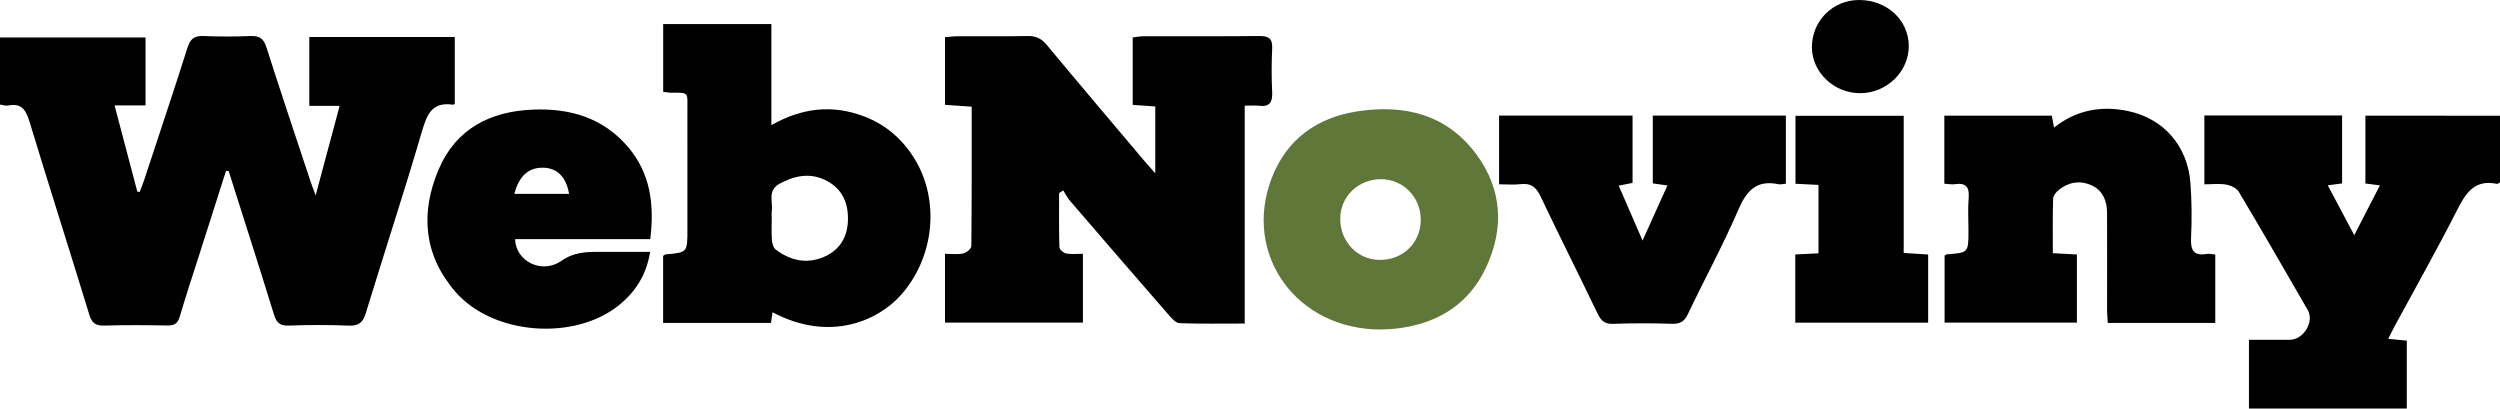
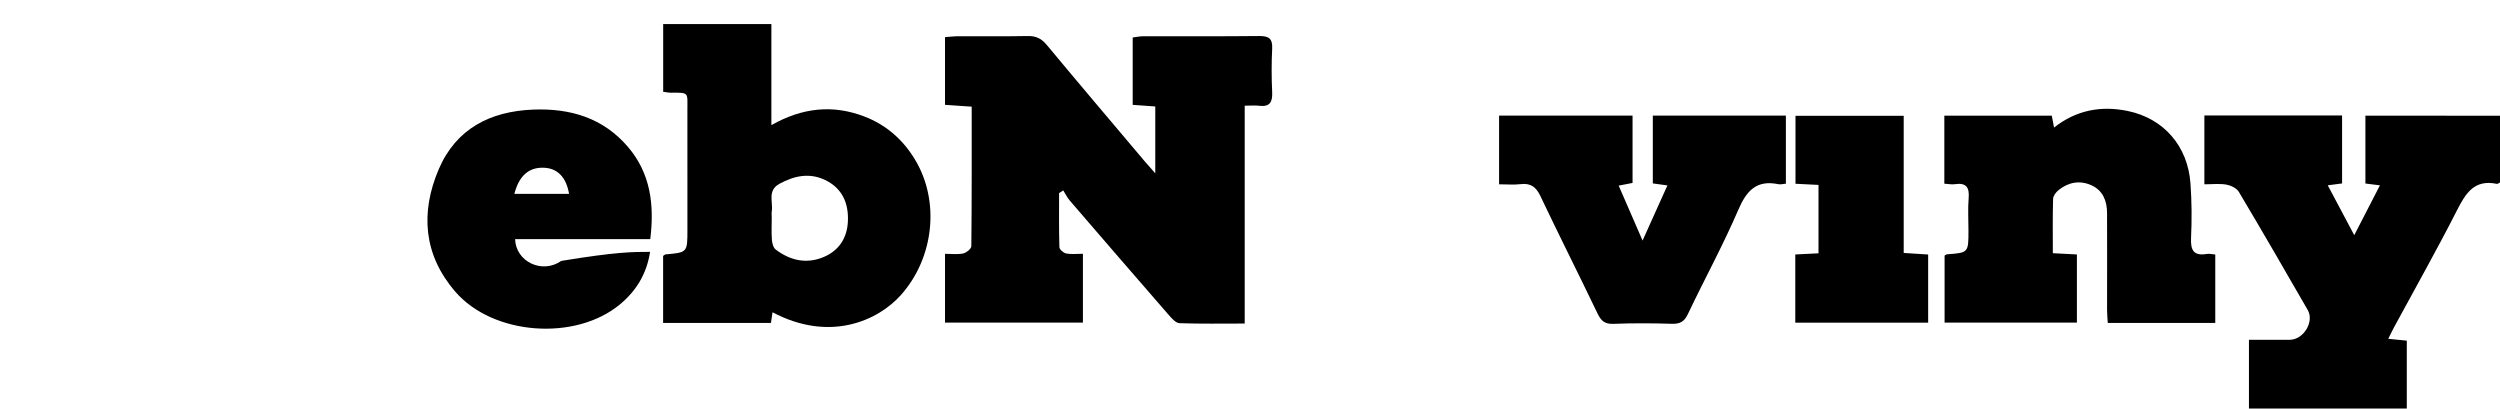
<svg xmlns="http://www.w3.org/2000/svg" version="1.1" id="Layer_1" x="0px" y="0px" width="501.473px" height="81.946px" viewBox="0 0 501.473 81.946" enable-background="new 0 0 501.473 81.946" xml:space="preserve">
  <g>
-     <path d="M45.338,34.282c-1.815,5.684-3.633,11.368-5.445,17.053c-1.288,4.039-2.628,8.063-3.819,12.131   c-0.4,1.368-1.046,1.85-2.454,1.825c-4.247-0.076-8.498-0.113-12.742,0.015c-1.731,0.052-2.455-0.53-2.959-2.176   c-3.948-12.876-8.048-25.705-11.96-38.592c-0.717-2.363-1.534-3.95-4.342-3.367C1.166,21.265,0.653,21.062,0,20.973   c0-4.434,0-8.812,0-13.452c9.674,0,19.35,0,29.194,0c0,4.445,0,8.893,0,13.621c-1.975,0-3.854,0-6.216,0   c1.586,6.011,3.073,11.647,4.56,17.282c0.162,0.028,0.324,0.056,0.486,0.084c0.302-0.807,0.631-1.606,0.901-2.424   c2.916-8.843,5.869-17.675,8.693-26.547c0.549-1.724,1.349-2.392,3.169-2.313c3.159,0.136,6.332,0.129,9.492,0.002   c1.778-0.071,2.605,0.509,3.164,2.264c2.876,9.029,5.903,18.01,8.883,27.006c0.229,0.692,0.502,1.371,0.991,2.693   c1.675-6.255,3.19-11.908,4.809-17.955c-2.188,0-4.051,0-6.078,0c0-4.771,0-9.212,0-13.814c9.776,0,19.394,0,29.174,0   c0,4.571,0,9.019,0,13.396c-0.19,0.115-0.265,0.2-0.325,0.191c-4.174-0.649-5.236,1.858-6.253,5.332   c-3.572,12.205-7.555,24.289-11.263,36.456c-0.593,1.946-1.455,2.61-3.487,2.521c-3.991-0.174-7.997-0.148-11.991-0.007   c-1.766,0.062-2.451-0.607-2.948-2.213c-2.969-9.605-6.04-19.177-9.077-28.761C45.699,34.317,45.519,34.3,45.338,34.282z" />
    <path d="M249.674,64.9c-4.62,0-8.849,0.075-13.071-0.072c-0.717-0.025-1.515-0.901-2.082-1.552   c-6.673-7.663-13.316-15.353-19.944-23.055c-0.518-0.601-0.87-1.346-1.298-2.024c-0.279,0.177-0.557,0.355-0.836,0.532   c0,3.622-0.049,7.245,0.062,10.864c0.014,0.45,0.821,1.149,1.354,1.253c1.031,0.2,2.129,0.059,3.363,0.059   c0,4.678,0,9.142,0,13.807c-9.133,0-18.316,0-27.662,0c0-4.478,0-8.933,0-13.801c1.231,0,2.475,0.171,3.634-0.067   c0.645-0.132,1.638-0.942,1.644-1.456c0.1-9.238,0.073-18.478,0.073-27.992c-1.823-0.124-3.515-0.24-5.352-0.365   c0-4.513,0-8.892,0-13.577c0.869-0.064,1.74-0.179,2.612-0.183c4.665-0.018,9.331,0.051,13.994-0.041   c1.655-0.033,2.75,0.514,3.811,1.791c6.495,7.814,13.073,15.559,19.628,23.324c0.583,0.691,1.193,1.359,2.131,2.424   c0-4.733,0-8.98,0-13.411c-1.452-0.104-2.919-0.208-4.53-0.324c0-4.522,0-8.899,0-13.514c0.722-0.087,1.43-0.244,2.139-0.245   c7.747-0.018,15.494,0.039,23.24-0.047c1.916-0.021,2.699,0.51,2.599,2.527c-0.143,2.908-0.139,5.834-0.001,8.743   c0.096,2.015-0.504,2.986-2.64,2.719c-0.812-0.101-1.647-0.016-2.87-0.016C249.674,35.797,249.674,50.22,249.674,64.9z" />
    <path d="M154.964,62.637c-0.126,0.841-0.221,1.475-0.321,2.139c-7.237,0-14.364,0-21.629,0c0-4.588,0-9.043,0-13.446   c0.226-0.144,0.355-0.293,0.495-0.305c4.38-0.381,4.38-0.379,4.38-4.963c0-7.995,0.01-15.989-0.005-23.984   c-0.007-3.552,0.414-3.508-3.278-3.484c-0.479,0.003-0.959-0.108-1.578-0.183c0-4.55,0-8.996,0-13.58c7.26,0,14.373,0,21.704,0   c0,6.709,0,13.257,0,20.267c6.191-3.509,12.318-4.166,18.672-1.723c4.372,1.682,7.695,4.624,10.096,8.566   c5.067,8.318,3.9,19.688-2.742,27.186C176.121,64.362,166.404,68.71,154.964,62.637z M154.801,43.634   c0,1.493-0.076,2.992,0.034,4.477c0.05,0.673,0.278,1.571,0.755,1.935c2.89,2.202,6.149,2.952,9.578,1.531   c3.105-1.286,4.757-3.816,4.911-7.169c0.17-3.703-1.178-6.726-4.668-8.349c-3.097-1.44-6.098-0.799-9.035,0.792   c-2.521,1.366-1.269,3.639-1.568,5.541C154.744,42.796,154.799,43.22,154.801,43.634z" />
    <path d="M501.473,23.209c0,4.577,0,9.025,0,13.394c-0.315,0.154-0.478,0.31-0.601,0.284c-4.542-0.973-6.285,1.869-8.061,5.364   c-3.992,7.86-8.34,15.538-12.537,23.294c-0.386,0.714-0.731,1.451-1.215,2.415c1.371,0.138,2.48,0.249,3.719,0.373   c0,4.561,0,9.007,0,13.612c-10.591,0-21.04,0-31.663,0c0-4.541,0-8.992,0-13.784c2.765,0,5.49,0.018,8.215-0.005   c2.733-0.023,4.931-3.619,3.584-5.96c-4.565-7.933-9.147-15.857-13.831-23.72c-0.438-0.735-1.591-1.285-2.496-1.445   c-1.368-0.241-2.81-0.063-4.413-0.063c0-4.65,0-9.166,0-13.808c9.195,0,18.317,0,27.623,0c0,4.52,0,8.973,0,13.634   c-0.792,0.104-1.637,0.215-2.873,0.377c1.788,3.366,3.446,6.488,5.314,10.003c1.798-3.49,3.413-6.625,5.15-9.998   c-1.183-0.148-1.977-0.248-2.912-0.365c0-4.497,0-8.964,0-13.604C483.408,23.209,492.277,23.209,501.473,23.209z" />
    <path d="M411.776,50.788c1.86,0.097,3.259,0.17,4.828,0.252c0,4.546,0,9.006,0,13.669c-8.757,0-17.535,0-26.541,0   c0-4.445,0-8.954,0-13.444c0.195-0.107,0.33-0.242,0.474-0.253c4.316-0.318,4.316-0.316,4.316-4.785   c0-2.166-0.139-4.344,0.039-6.496c0.181-2.184-0.523-3.124-2.769-2.784c-0.629,0.095-1.296-0.054-2.112-0.1   c0-4.57,0-9.023,0-13.644c7.166,0,14.286,0,21.556,0c0.13,0.693,0.261,1.388,0.449,2.386c4.503-3.552,9.492-4.414,14.764-3.332   c7.238,1.486,12.064,7.048,12.603,14.514c0.264,3.649,0.293,7.334,0.118,10.989c-0.119,2.498,0.579,3.616,3.172,3.176   c0.471-0.08,0.98,0.06,1.686,0.115c0,4.563,0,9.075,0,13.725c-7.147,0-14.202,0-21.562,0c-0.048-0.842-0.141-1.715-0.142-2.588   c-0.006-6.499,0.033-12.998-0.002-19.497c-0.013-2.394-0.845-4.507-3.151-5.536c-2.303-1.028-4.588-0.621-6.558,0.957   c-0.526,0.421-1.098,1.166-1.116,1.778C411.722,43.45,411.776,47.014,411.776,50.788z" />
    <path d="M327.473,23.192c0,4.548,0,8.937,0,13.502c-0.783,0.152-1.564,0.304-2.783,0.54c1.525,3.507,3.014,6.931,4.792,11.019   c1.804-4.003,3.339-7.409,4.985-11.06c-1.119-0.154-1.971-0.272-2.931-0.404c0-4.522,0-8.985,0-13.6c8.899,0,17.69,0,26.693,0   c0,4.483,0,8.992,0,13.653c-0.539,0.044-1.042,0.199-1.494,0.106c-4.387-0.904-6.387,1.271-8.054,5.149   c-3.049,7.097-6.784,13.896-10.097,20.884c-0.728,1.536-1.578,2.018-3.216,1.968c-3.911-0.12-7.832-0.144-11.74,0.01   c-1.719,0.068-2.468-0.592-3.168-2.052c-3.775-7.874-7.717-15.669-11.461-23.557c-0.877-1.848-1.941-2.654-3.975-2.413   c-1.375,0.163-2.786,0.031-4.325,0.031c0-4.715,0-9.167,0-13.776C309.566,23.192,318.352,23.192,327.473,23.192z" />
-     <path d="M130.403,50.521c-0.694,4.445-2.791,7.823-6.029,10.518c-8.929,7.434-25.473,6.251-33.066-2.551   c-6.371-7.386-7.006-15.889-3.293-24.561c3.476-8.12,10.337-11.603,18.929-11.942c7.428-0.293,14.044,1.65,19.029,7.497   c4.539,5.324,5.304,11.611,4.463,18.487c-9.151,0-18.129,0-27.112,0c0.116,4.453,5.362,7.086,9.26,4.367   c2.53-1.765,4.979-1.822,7.679-1.817C123.585,50.526,126.907,50.521,130.403,50.521z M103.176,38.885c3.755,0,7.352,0,10.972,0   c-0.569-3.357-2.341-5.146-5.071-5.241C106.096,33.541,104.13,35.213,103.176,38.885z" />
-     <path fill="#5F7739" d="M276.987,66.094c-16.838,0.047-27.77-14.984-21.92-30.313c3.003-7.869,9.137-12.214,17.247-13.452   c9.373-1.431,17.871,0.588,23.815,8.61c5.214,7.037,5.61,14.875,1.97,22.689c-3.574,7.672-10.084,11.439-18.367,12.321   C278.822,66.046,277.902,66.049,276.987,66.094z M284.986,44.115c0.021-4.533-3.505-8.164-7.938-8.174   c-4.577-0.01-8.191,3.466-8.212,7.898c-0.022,4.586,3.408,8.226,7.817,8.295C281.376,52.209,284.964,48.756,284.986,44.115z" />
+     <path d="M130.403,50.521c-0.694,4.445-2.791,7.823-6.029,10.518c-8.929,7.434-25.473,6.251-33.066-2.551   c-6.371-7.386-7.006-15.889-3.293-24.561c3.476-8.12,10.337-11.603,18.929-11.942c7.428-0.293,14.044,1.65,19.029,7.497   c4.539,5.324,5.304,11.611,4.463,18.487c-9.151,0-18.129,0-27.112,0c0.116,4.453,5.362,7.086,9.26,4.367   C123.585,50.526,126.907,50.521,130.403,50.521z M103.176,38.885c3.755,0,7.352,0,10.972,0   c-0.569-3.357-2.341-5.146-5.071-5.241C106.096,33.541,104.13,35.213,103.176,38.885z" />
    <path d="M364.771,37.09c-1.52-0.076-2.987-0.148-4.613-0.229c0-4.525,0-8.983,0-13.633c7.135,0,14.311,0,21.704,0   c0,9.111,0,18.155,0,27.509c1.711,0.11,3.234,0.209,4.904,0.316c0,4.567,0,9.027,0,13.673c-8.837,0-17.681,0-26.65,0   c0-4.529,0-8.986,0-13.682c1.509-0.076,2.97-0.149,4.655-0.233C364.771,46.257,364.771,41.755,364.771,37.09z" />
-     <path d="M363.453,9.531c-0.046-5.304,4.168-9.542,9.477-9.531c5.545,0.012,9.86,3.96,9.948,9.102   c0.089,5.21-4.391,9.602-9.782,9.59C367.871,18.681,363.496,14.524,363.453,9.531z" />
  </g>
</svg>